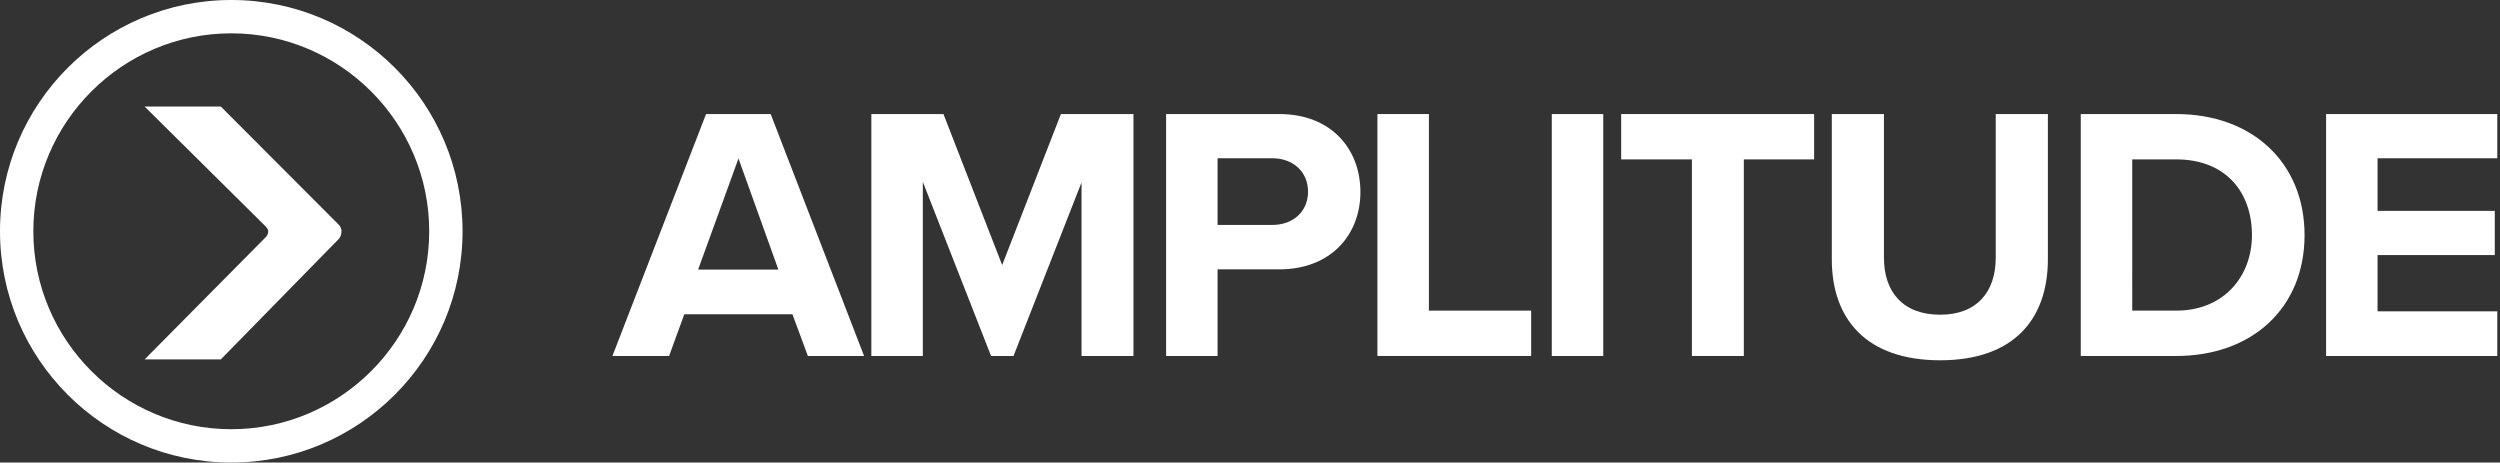
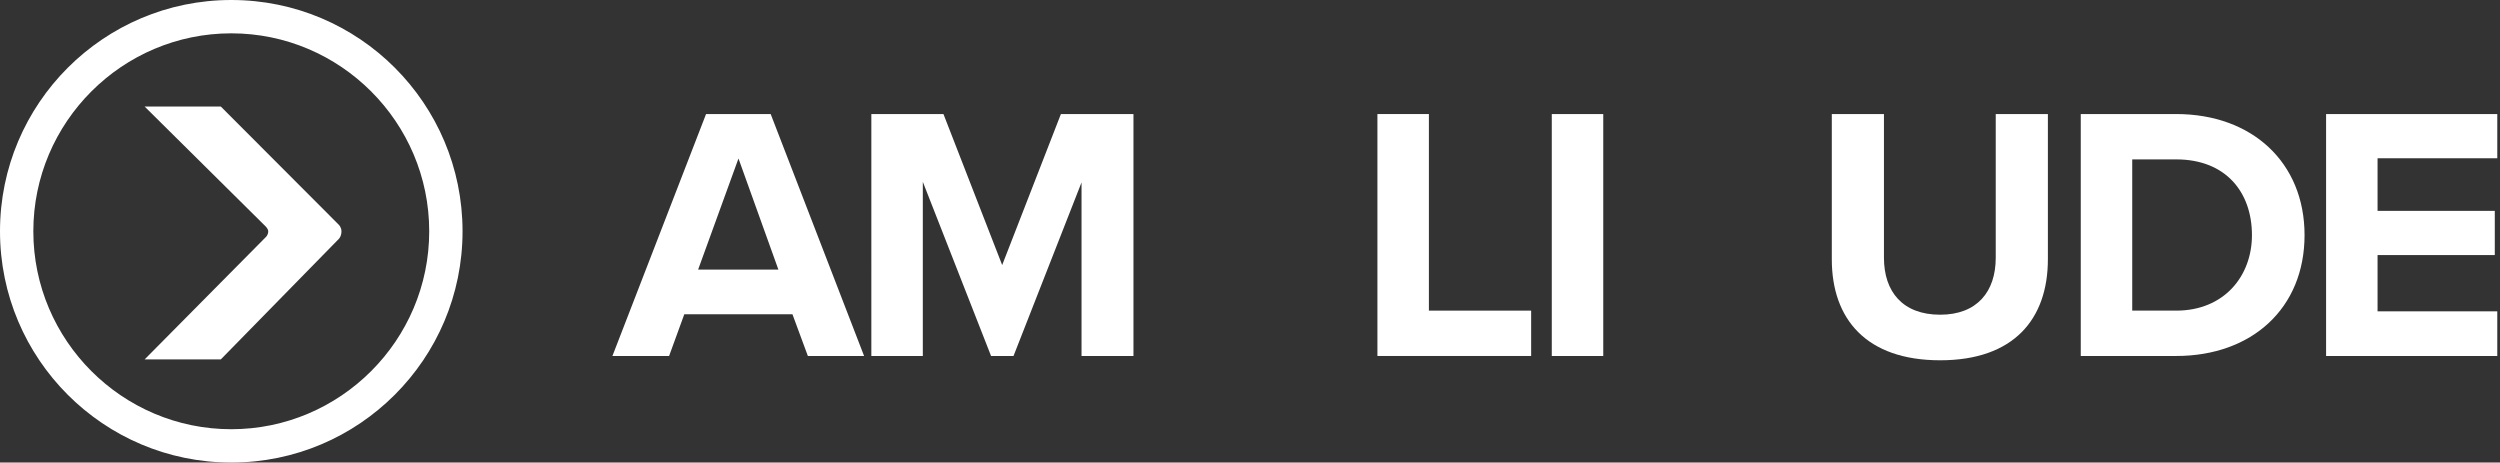
<svg xmlns="http://www.w3.org/2000/svg" version="1.1" id="LogoTexte_Horizontal" x="0px" y="0px" viewBox="0 0 1102.6 204" style="fill: #ffffff;" xml:space="preserve">
  <rect x="0" y="0" width="1102.6" height="204" fill="#333333" stroke="none" />
  <g>
    <path d="M102,14.7c48.1,0,87.3,39.2,87.3,87.3s-39.2,87.3-87.3,87.3c-48.1,0-87.3-39.2-87.3-87.3S53.9,14.7,102,14.7 M102,0       C45.7,0,0,45.7,0,102s45.7,102,102,102c56.3,0,102-45.7,102-102S158.4,0,102,0L102,0z" />
    <path d="M63.8,47h33.6l52.1,52.2c0,0,1.1,1.1,1.1,2.8c0,2.2-1.1,3.3-1.1,3.3l-52.1,53.2H63.8l53.4-53.9c0,0,1.1-0.9,1.1-2.6       c0-1-1.1-2.1-1.1-2.1L63.8,47z" />
    <g>
      <path d="M349.5,138.6h-47.7l-6.7,18.4h-25l41.3-106.7h28.5L381.1,157h-24.8L349.5,138.6z M307.9,118.9h35.4l-17.6-49L307.9,118.9z         " />
      <path d="M477.1,80.2L447,157h-9.9L407,80.2V157h-22.7V50.3h31.8l25.9,66.6l25.9-66.6h32V157h-22.9V80.2z" />
-       <path d="M514.3,50.3h49.9c23.2,0,35.8,15.7,35.8,34.4c0,18.6-12.8,34.1-35.8,34.1h-27.2V157h-22.7V50.3z M561.2,69.8h-24.2v29.4         h24.2c9,0,15.7-5.8,15.7-14.7C576.9,75.7,570.2,69.8,561.2,69.8z" />
      <path d="M607.5,50.3h22.7V137h45.1v20h-67.8V50.3z" />
      <path d="M684.4,50.3h22.7V157h-22.7V50.3z" />
-       <path d="M746.2,70.3H715v-20h85.1v20h-31V157h-22.9V70.3z" />
      <path d="M807.9,50.3h23v63.4c0,14.9,8.2,25.1,24.8,25.1c16.3,0,24.5-10.2,24.5-25.1V50.3h23v64c0,26.6-15.2,44.6-47.5,44.6         c-32.6,0-47.8-18.2-47.8-44.5V50.3z" />
      <path d="M917.7,50.3h42.1c33.4,0,56.6,21.3,56.6,53.4c0,32.2-23.2,53.3-56.6,53.3h-42.1V50.3z M959.8,137         c21.1,0,33.4-15.2,33.4-33.3c0-18.9-11.5-33.4-33.4-33.4h-19.4V137H959.8z" />
      <path d="M1025.9,50.3h75.5v19.5h-52.8V93h51.7v19.5h-51.7v24.8h52.8V157h-75.5V50.3z" />
    </g>
  </g>
</svg>